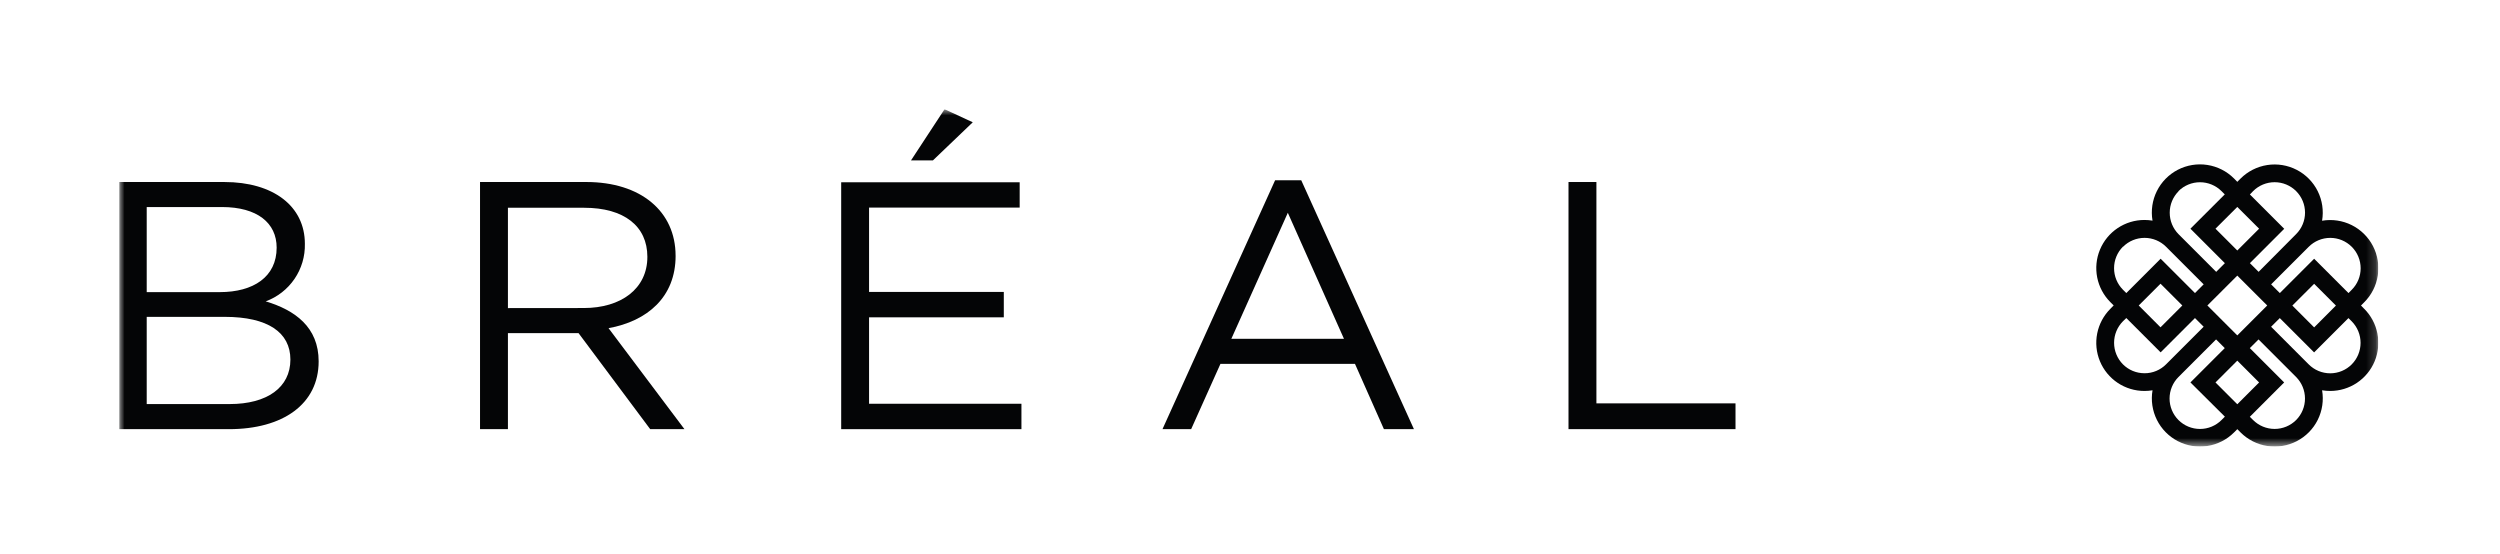
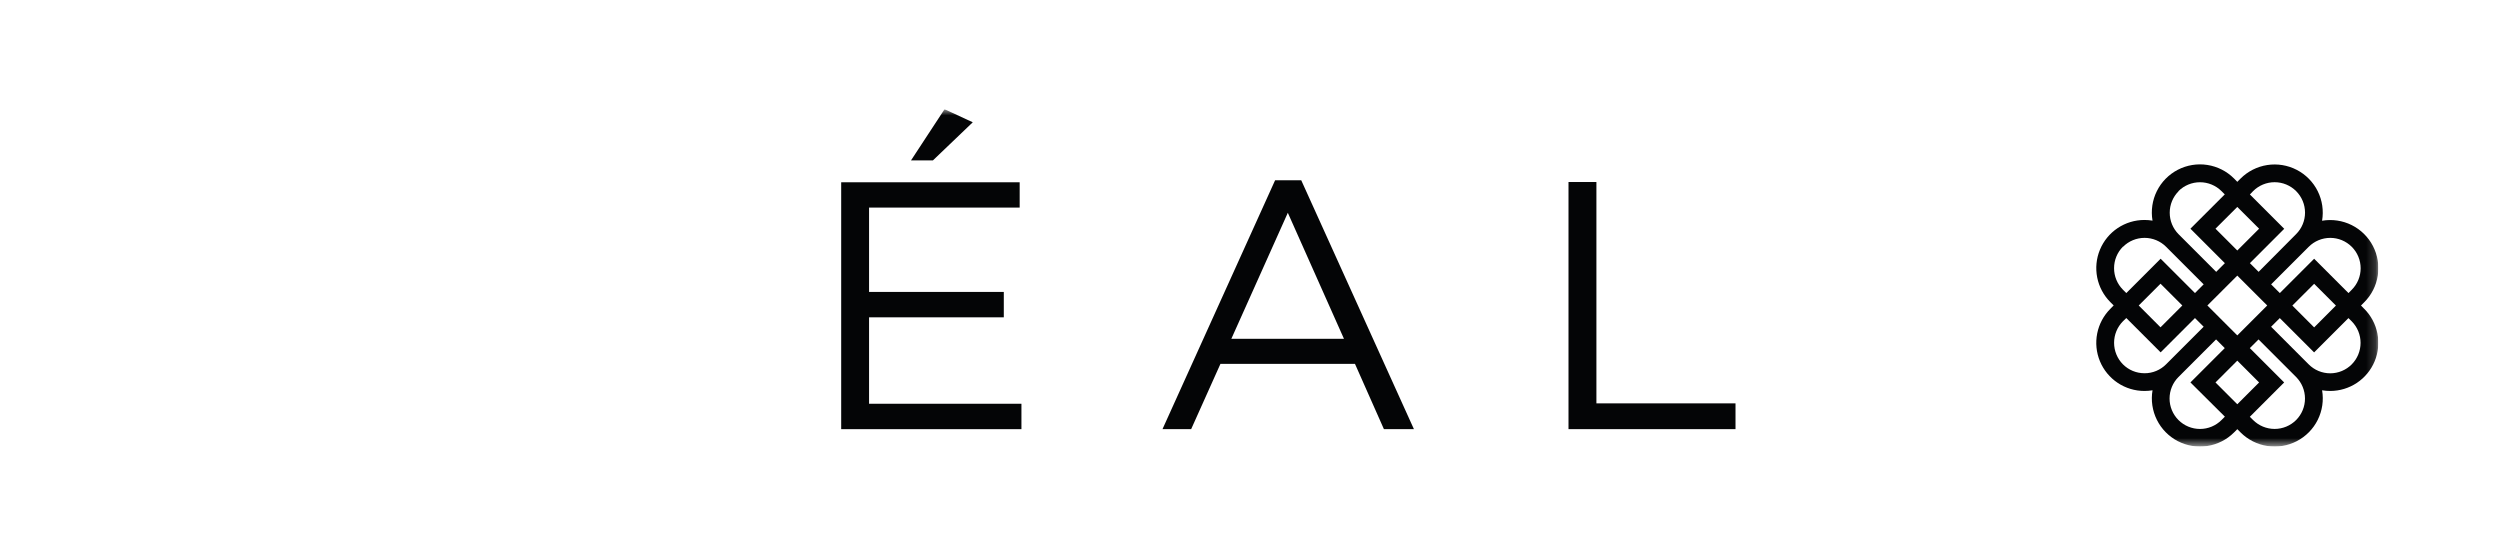
<svg xmlns="http://www.w3.org/2000/svg" width="271" height="60" viewBox="0 0 271 60" fill="none">
  <g clip-path="url(#clip0_334_6264)">
    <mask id="mask0_334_6264" style="mask-type:luminance" maskUnits="userSpaceOnUse" x="12" y="11" width="246" height="38">
      <path d="M257.811 11.84H12.918V48.41H257.811V11.84Z" fill="white" />
    </mask>
    <g mask="url(#mask0_334_6264)">
      <path d="M256.284 33.482L255.932 33.117L256.284 32.764C257.068 31.98 257.582 30.968 257.752 29.873C257.922 28.778 257.739 27.658 257.23 26.674C256.721 25.69 255.912 24.893 254.92 24.399C253.928 23.905 252.805 23.74 251.713 23.927C251.899 22.835 251.734 21.712 251.24 20.721C250.746 19.73 249.95 18.921 248.966 18.412C247.982 17.903 246.862 17.72 245.768 17.89C244.674 18.059 243.661 18.573 242.878 19.355L242.523 19.712L242.167 19.346C241.383 18.563 240.371 18.049 239.277 17.88C238.182 17.71 237.062 17.893 236.078 18.402C235.095 18.911 234.298 19.72 233.805 20.711C233.311 21.703 233.146 22.826 233.333 23.917C233.044 23.869 232.751 23.844 232.457 23.844C231.425 23.844 230.416 24.15 229.557 24.723C228.699 25.296 228.03 26.111 227.635 27.065C227.239 28.018 227.136 29.068 227.337 30.08C227.539 31.093 228.036 32.023 228.765 32.753L229.122 33.107L228.765 33.473C228.035 34.203 227.538 35.133 227.337 36.145C227.135 37.158 227.239 38.207 227.634 39.161C228.029 40.114 228.698 40.929 229.557 41.502C230.416 42.075 231.425 42.381 232.457 42.38C232.751 42.38 233.045 42.355 233.335 42.307C233.148 43.398 233.313 44.521 233.807 45.513C234.3 46.504 235.096 47.313 236.08 47.822C237.064 48.331 238.184 48.514 239.278 48.344C240.373 48.175 241.385 47.661 242.168 46.878L242.525 46.521L242.881 46.878C243.665 47.661 244.677 48.175 245.771 48.344C246.866 48.514 247.986 48.331 248.97 47.822C249.953 47.313 250.75 46.504 251.243 45.513C251.737 44.521 251.902 43.398 251.715 42.307C252.004 42.355 252.297 42.38 252.591 42.38C253.623 42.38 254.632 42.075 255.49 41.501C256.349 40.928 257.018 40.113 257.413 39.16C257.808 38.206 257.911 37.157 257.709 36.145C257.508 35.133 257.011 34.203 256.281 33.473M244.236 20.718C244.542 20.411 244.906 20.168 245.306 20.002C245.706 19.837 246.134 19.751 246.567 19.751C247 19.751 247.429 19.836 247.829 20.001C248.229 20.167 248.593 20.41 248.899 20.716C249.205 21.022 249.448 21.385 249.614 21.785C249.78 22.185 249.865 22.614 249.866 23.047C249.866 23.48 249.781 23.908 249.615 24.308C249.45 24.709 249.207 25.072 248.901 25.378L244.834 29.467L243.889 28.525L247.61 24.801L243.889 21.081L244.236 20.718ZM245.767 33.115L242.523 36.358L239.279 33.115L242.523 29.875L245.767 33.115ZM242.523 22.431L244.887 24.79L242.523 27.154L240.159 24.79L242.523 22.431ZM236.145 20.719C236.765 20.102 237.604 19.755 238.478 19.755C239.353 19.755 240.192 20.102 240.812 20.719L241.165 21.072L237.443 24.791L241.177 28.527L240.236 29.469L236.158 25.389C235.543 24.77 235.198 23.932 235.198 23.059C235.198 22.186 235.543 21.348 236.158 20.729M230.139 26.748C230.758 26.131 231.596 25.785 232.47 25.785C233.344 25.785 234.182 26.131 234.801 26.748L238.877 30.824L237.934 31.767L234.213 28.046L230.492 31.769L230.126 31.403C229.51 30.783 229.165 29.945 229.165 29.071C229.165 28.197 229.51 27.359 230.126 26.739M236.564 33.115L234.2 35.481L231.837 33.115L234.202 30.754L236.564 33.115ZM232.459 40.458C232.026 40.459 231.596 40.375 231.196 40.209C230.795 40.043 230.432 39.8 230.126 39.493C229.512 38.872 229.167 38.034 229.167 37.16C229.167 36.287 229.512 35.449 230.126 34.828L230.492 34.475L234.213 38.196L237.934 34.477L238.877 35.417L234.801 39.494C234.496 39.801 234.133 40.044 233.733 40.21C233.333 40.376 232.905 40.461 232.472 40.46M240.812 45.532C240.505 45.839 240.142 46.082 239.742 46.248C239.342 46.413 238.913 46.499 238.48 46.499C238.047 46.499 237.618 46.414 237.217 46.248C236.817 46.083 236.453 45.84 236.147 45.534C235.841 45.228 235.598 44.864 235.432 44.464C235.266 44.064 235.18 43.635 235.18 43.202C235.18 42.769 235.265 42.34 235.431 41.94C235.596 41.539 235.839 41.176 236.145 40.869L240.223 36.792L241.165 37.734L237.443 41.455L241.177 45.166L240.812 45.532ZM242.523 43.821L240.159 41.458L242.523 39.094L244.887 41.458L242.523 43.821ZM248.901 45.532C248.282 46.149 247.443 46.496 246.569 46.496C245.694 46.496 244.856 46.149 244.236 45.532L243.882 45.179L247.603 41.458L243.882 37.735L244.827 36.794L248.901 40.869C249.516 41.49 249.861 42.328 249.861 43.202C249.861 44.075 249.516 44.912 248.901 45.532ZM254.928 39.498C254.622 39.805 254.258 40.049 253.858 40.215C253.458 40.381 253.029 40.467 252.595 40.467C252.162 40.467 251.733 40.381 251.333 40.215C250.932 40.049 250.569 39.805 250.263 39.498L246.187 35.42L247.129 34.481L250.85 38.2L254.571 34.481L254.926 34.832C255.541 35.453 255.886 36.291 255.886 37.165C255.886 38.039 255.543 38.877 254.928 39.498ZM248.491 33.124L250.854 30.763L253.214 33.124L250.854 35.49L248.491 33.124ZM254.929 31.412L254.575 31.769L250.854 28.048L247.133 31.769L246.191 30.826L250.267 26.752C250.573 26.445 250.936 26.203 251.336 26.037C251.736 25.871 252.165 25.786 252.597 25.786C253.03 25.785 253.459 25.871 253.859 26.036C254.259 26.202 254.622 26.445 254.929 26.751C255.235 27.057 255.478 27.42 255.643 27.82C255.809 28.22 255.894 28.648 255.895 29.081C255.895 29.514 255.809 29.943 255.644 30.343C255.478 30.743 255.236 31.106 254.929 31.412Z" fill="#040506" />
      <path d="M94.206 34.398H108.812V31.645H94.206V22.502H110.532V19.759H91.185V46.521H110.724V43.767H94.206V34.398Z" fill="#040506" />
      <path d="M105.448 13.255L102.389 11.84L98.755 17.384H101.132L105.448 13.255Z" fill="#040506" />
      <path d="M173.051 19.73H170.026V46.519H188.129V43.725H173.051V19.73Z" fill="#040506" />
-       <path d="M73.234 27.727C73.234 22.904 69.448 19.73 63.554 19.73H52.035V46.519H55.059V36.109H62.713L70.482 46.521H74.194L65.966 35.574C70.172 34.807 73.236 32.205 73.236 27.729M55.059 33.398V22.522H63.326C67.652 22.522 70.175 24.513 70.175 27.841C70.175 31.315 67.306 33.39 63.287 33.39L55.059 33.398Z" fill="#040506" />
-       <path d="M138.222 19.54L126.013 46.521H129.121L132.297 39.441H146.878L150.017 46.521H153.27L141.054 19.54H138.222ZM133.477 36.727L139.6 23.065L145.686 36.727H133.477Z" fill="#040506" />
-       <path d="M28.8 32.668C30.071 32.202 31.164 31.349 31.926 30.231C32.688 29.112 33.08 27.782 33.048 26.429C33.048 22.333 29.603 19.731 24.322 19.731H12.918V46.521H24.82C30.671 46.521 34.542 43.804 34.542 39.172C34.542 35.46 31.982 33.623 28.8 32.666M15.904 22.443H24.055C27.884 22.443 29.989 24.166 29.989 26.844C29.989 30.02 27.462 31.666 23.827 31.666H15.904V22.443ZM24.898 43.8H15.904V34.347H24.361C29.031 34.347 31.479 36.031 31.479 38.978C31.479 42.001 28.956 43.8 24.898 43.8Z" fill="#040506" />
+       <path d="M138.222 19.54L126.013 46.521H129.121L132.297 39.441H146.878L150.017 46.521H153.27L141.054 19.54H138.222ZM133.477 36.727L139.6 23.065L145.686 36.727Z" fill="#040506" />
    </g>
  </g>
  <defs>
    <clipPath id="clip0_334_6264">
      <rect width="244.893" height="36.57" fill="white" transform="translate(12.918 11.84)" />
    </clipPath>
  </defs>
</svg>